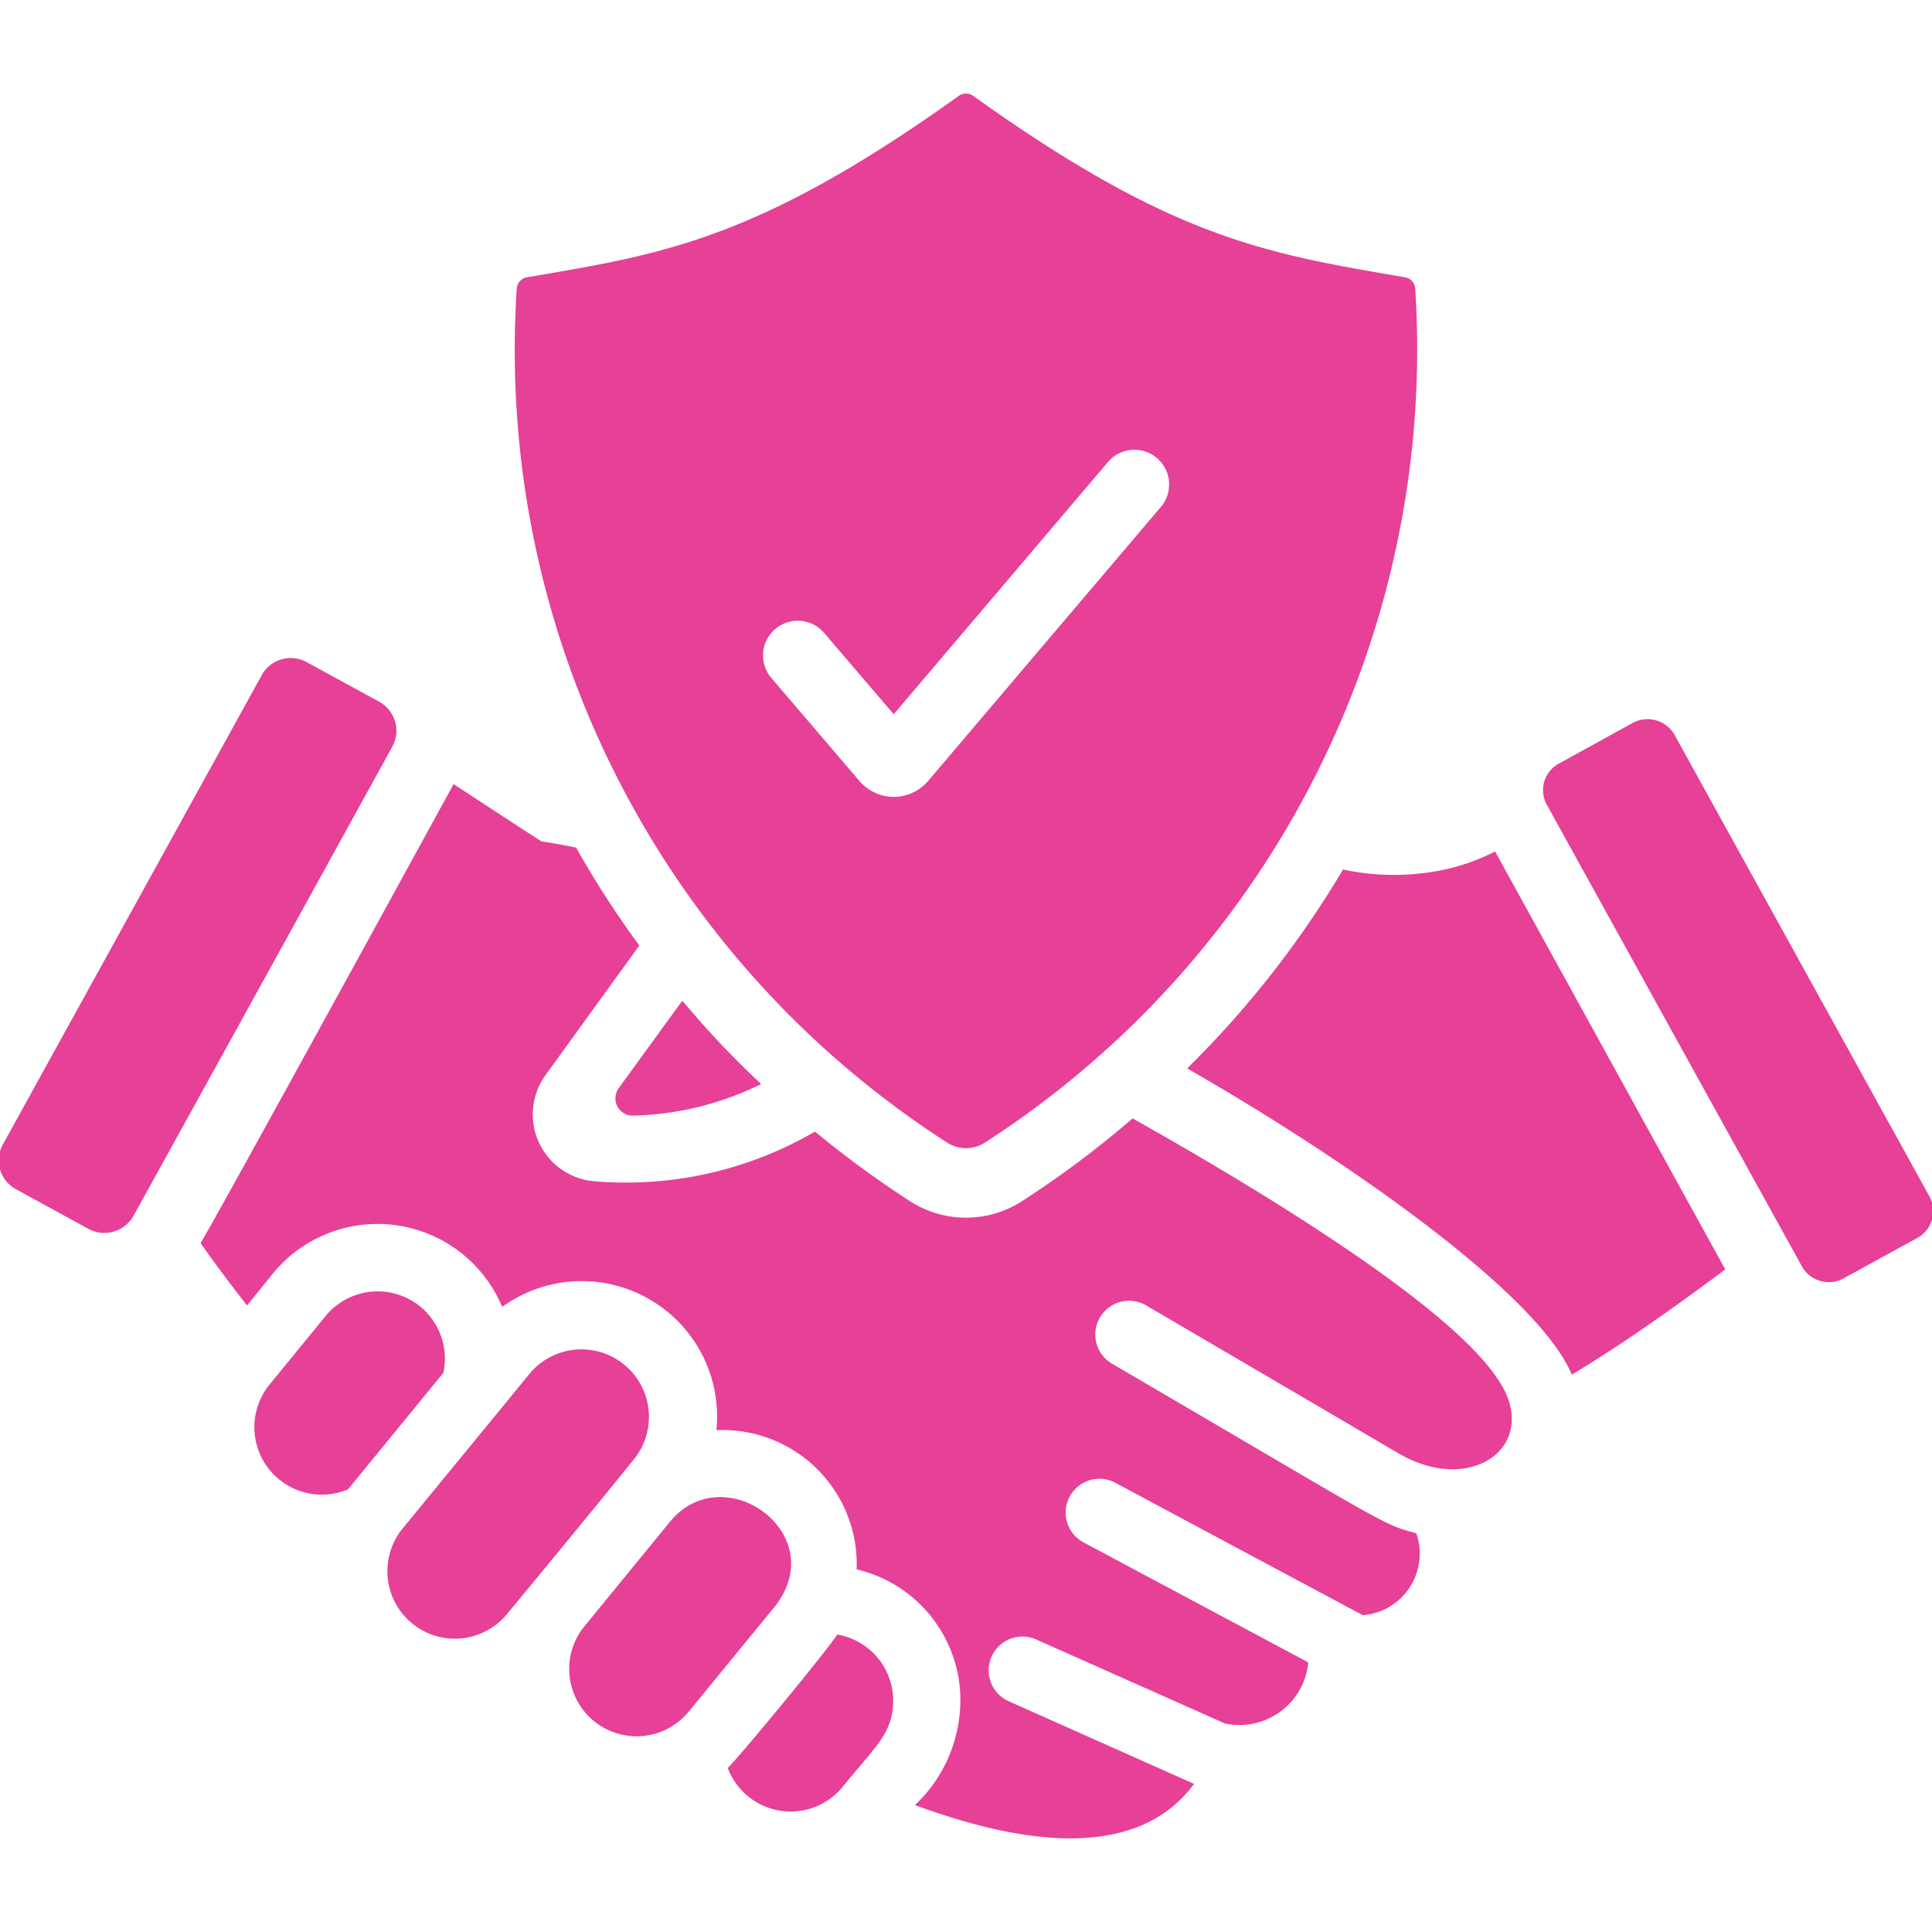
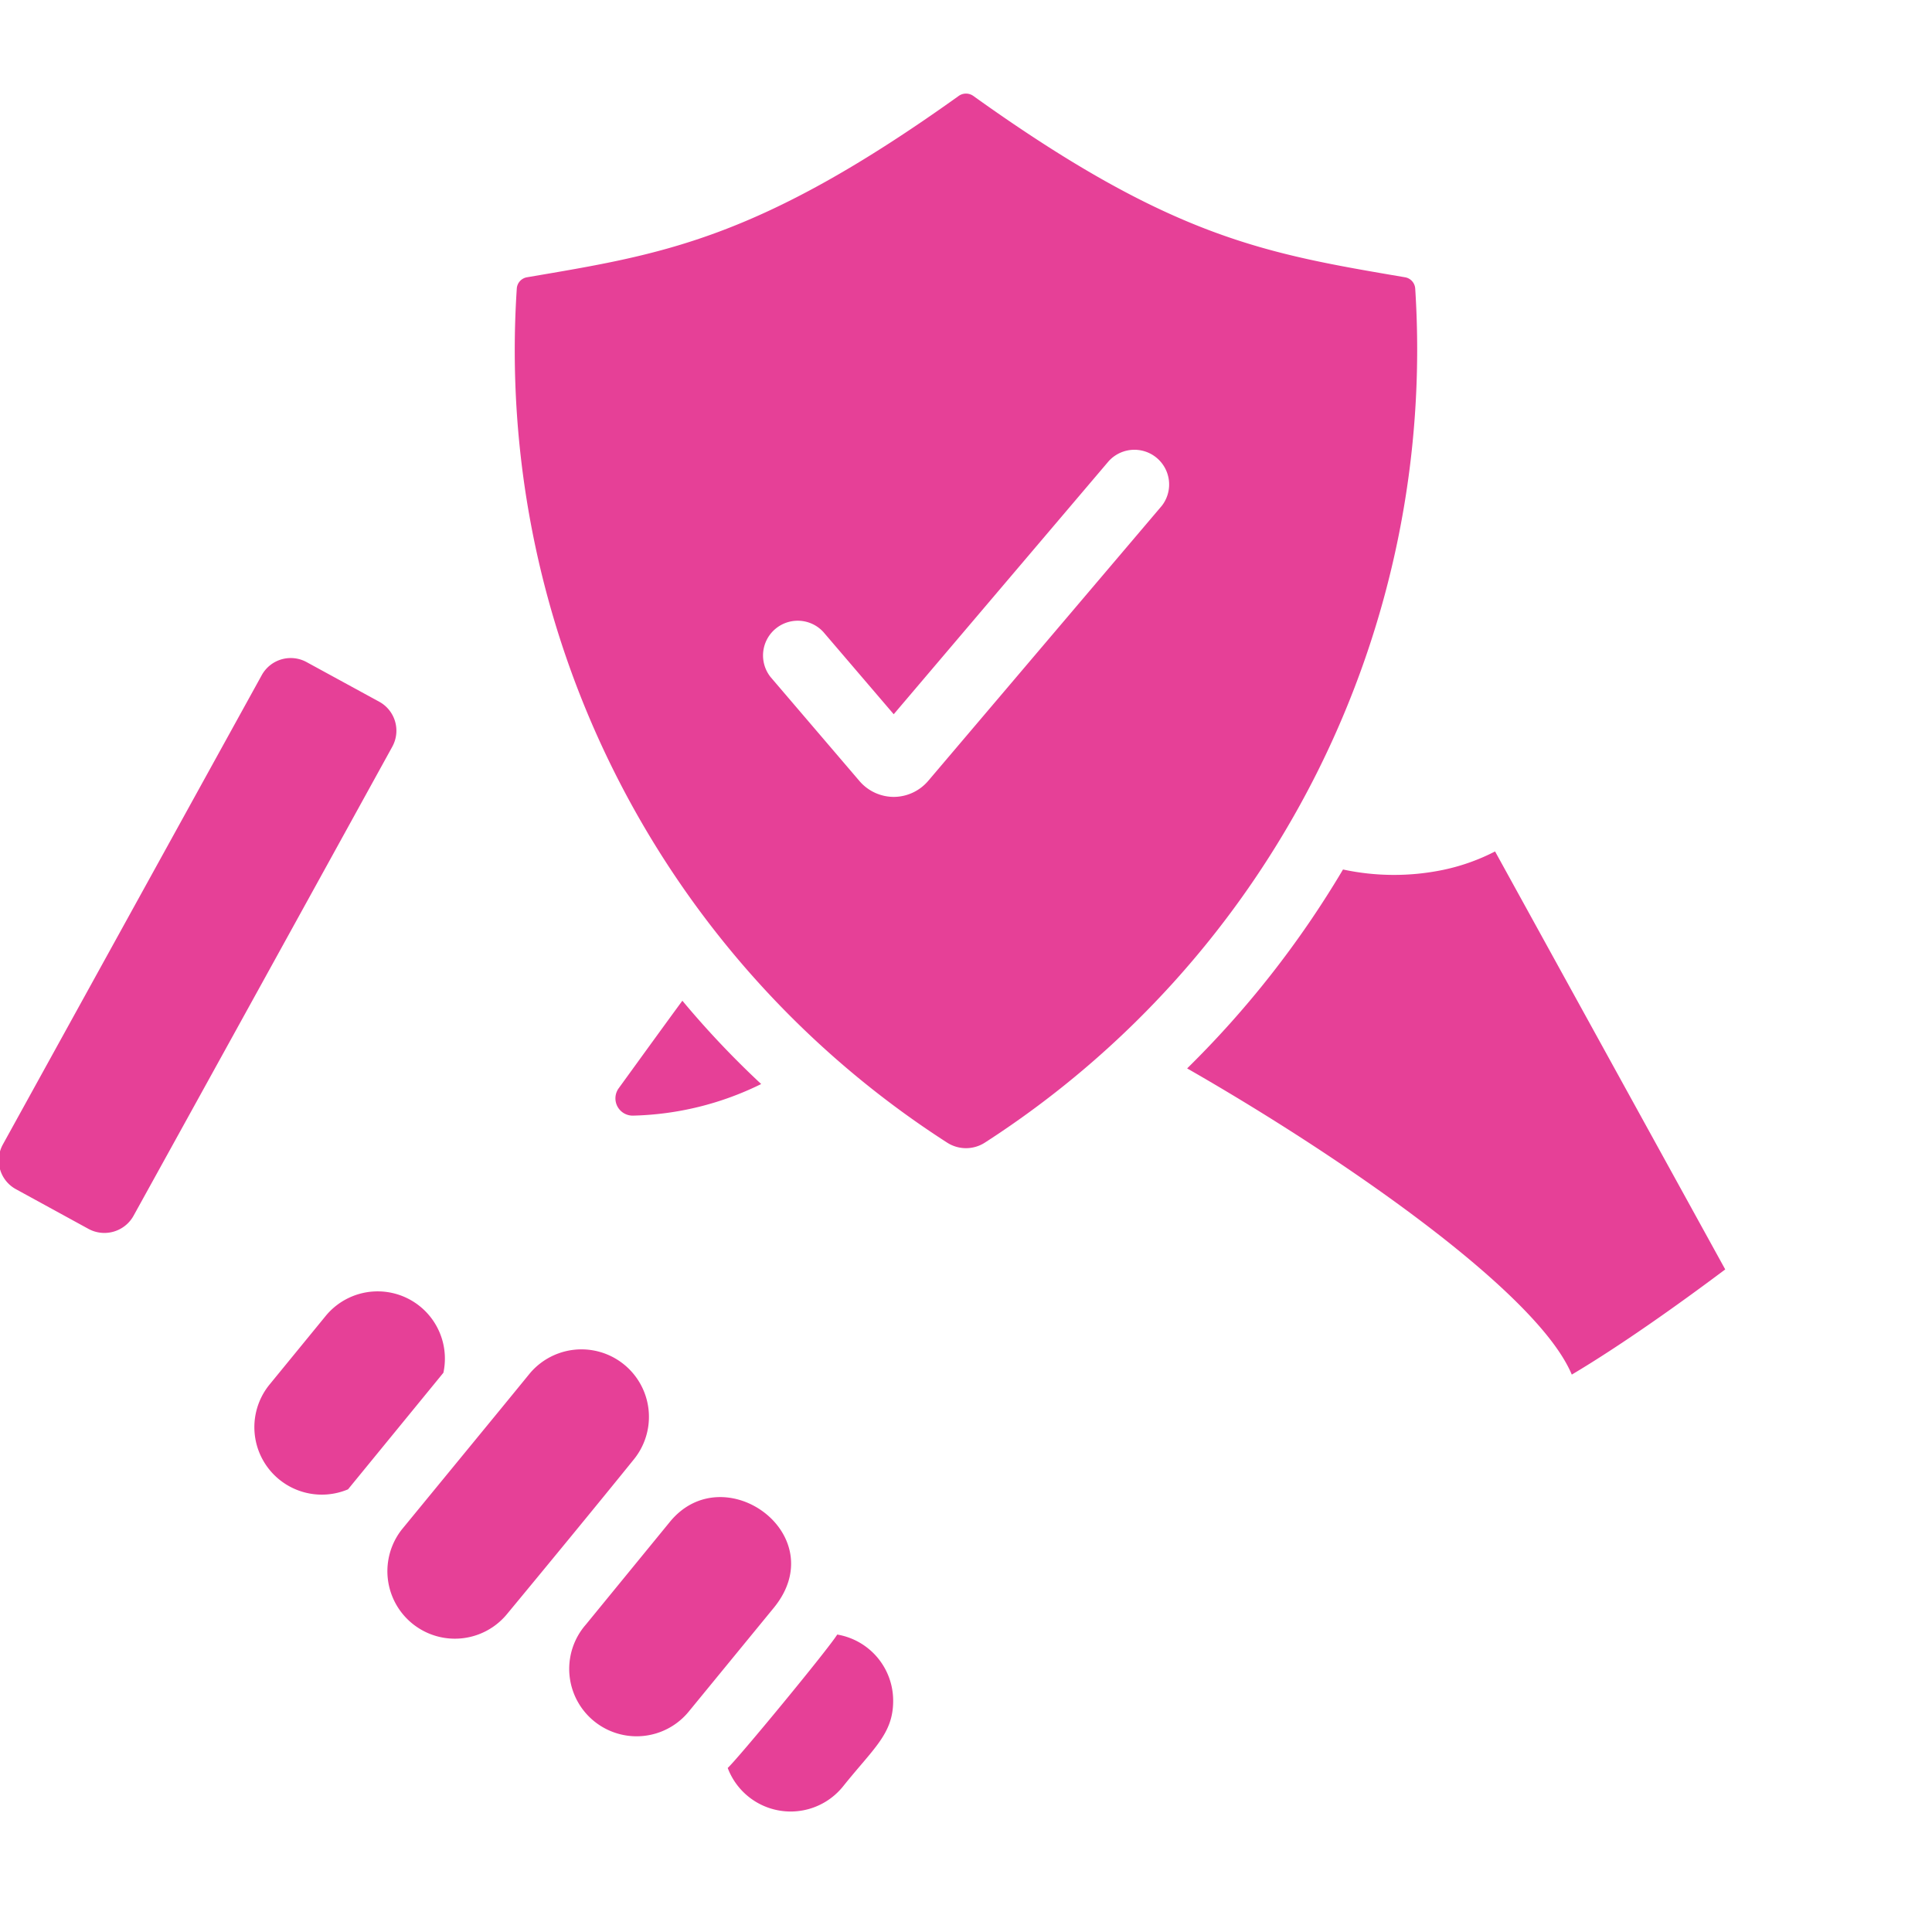
<svg xmlns="http://www.w3.org/2000/svg" version="1.1" width="512" height="512" x="0" y="0" viewBox="0 0 64 64" style="enable-background:new 0 0 512 512" xml:space="preserve" class="">
  <g transform="matrix(1.15,0,0,1.15,-4.8,-4.8)">
    <g data-name="Insurance Deal">
-       <path d="M44.48 46.05c-1.22-.71.06.03-7.32-4.29a.973.973 0 0 0-.98 1.68c8.04 4.7 7.78 4.63 8.79 4.9a1.778 1.778 0 0 1-1.54 2.36c-7.26-3.88-6.05-3.24-7.14-3.82a.973.973 0 0 0-.91 1.72l6.48 3.46a1.992 1.992 0 0 1-2.4 1.76L34 51.39a.974.974 0 0 0-.79 1.78l5.36 2.39c-1.74 2.35-5.27 1.63-8.04.61a4.16 4.16 0 0 0 1.29-3.41 3.878 3.878 0 0 0-2.97-3.38 3.866 3.866 0 0 0-4.04-4.01 3.9 3.9 0 0 0-6.17-3.55 3.894 3.894 0 0 0-6.59-.98l-.76.94c-.45-.58-.9-1.17-1.34-1.8.15-.17 7.18-13.02 7.29-13.22.84.55 1.69 1.11 2.53 1.65.33.05.66.11 1 .18a27.884 27.884 0 0 0 1.82 2.82l-2.7 3.73a1.931 1.931 0 0 0 1.4 3.06 10.826 10.826 0 0 0 6.36-1.43 29.14 29.14 0 0 0 2.73 2 2.974 2.974 0 0 0 3.24 0 28.771 28.771 0 0 0 3.18-2.38c3.91 2.2 9.07 5.37 10.49 7.47 1.34 1.89-.67 3.43-2.81 2.19zM59.404 39.833l-2.125 1.165a.887.887 0 0 1-1.203-.35l-7.347-13.296a.87.87 0 0 1 .35-1.183l2.134-1.175a.896.896 0 0 1 1.204.36l7.337 13.286a.879.879 0 0 1-.35 1.193z" fill="#e64097" opacity="1" data-original="#000000" class="" />
      <path d="M26.1 35.4a8.79 8.79 0 0 1-3.69.91.497.497 0 0 1-.42-.78c.74-1.02 1.34-1.85 1.84-2.53a26.322 26.322 0 0 0 2.27 2.4zM53.87 40.74c-1.4 1.05-3.04 2.21-4.42 3.03-1-2.39-6.66-6.29-11.08-8.82a28.188 28.188 0 0 0 4.49-5.73 6.986 6.986 0 0 0 2.89.01 5.897 5.897 0 0 0 1.49-.53zM29.902 53.17c0 .949-.568 1.367-1.446 2.465a1.937 1.937 0 0 1-3.32-.534c.31-.287 2.877-3.398 3.155-3.843a1.932 1.932 0 0 1 1.611 1.912zM23.467 48.016l-2.406 2.941-.049.058a1.941 1.941 0 0 0 2.999 2.465l2.465-3.008c1.693-2.1-1.457-4.362-3.009-2.456zM19.44 43.73c-.94 1.15-.21.26-3.69 4.5a1.944 1.944 0 0 0 3.01 2.46c.97-1.17 2.69-3.26 3.69-4.5a1.944 1.944 0 0 0-3.01-2.46zM16.946 43.717l-2.747 3.358a1.943 1.943 0 0 1-2.261-3.018l1.62-1.98a1.937 1.937 0 0 1 3.388 1.64zM15.478 25.676a11014.54 11014.54 0 0 1-7.458 13.52.96.96 0 0 1-1.295.378l-2.096-1.147a.946.946 0 0 1-.371-1.289l7.458-13.52a.953.953 0 0 1 1.295-.369l2.086 1.138a.952.952 0 0 1 .38 1.29zM44.94 12.49a.353.353 0 0 0-.3-.33c-4.015-.684-6.705-1.123-12.44-5.23a.363.363 0 0 0-.4 0c-5.83 4.175-8.57 4.57-12.44 5.23a.353.353 0 0 0-.3.33 27.134 27.134 0 0 0 12.4 24.6 1.004 1.004 0 0 0 1.08 0 27.184 27.184 0 0 0 12.4-24.6zm-7.31 6.266-6.715 7.907a1.311 1.311 0 0 1-.995.466h-.001a1.306 1.306 0 0 1-.992-.462l-2.556-2.99a1 1 0 0 1 1.52-1.298l2.027 2.369 6.189-7.286a1 1 0 0 1 1.524 1.294z" fill="#e64097" opacity="1" data-original="#000000" class="" />
    </g>
  </g>
</svg>